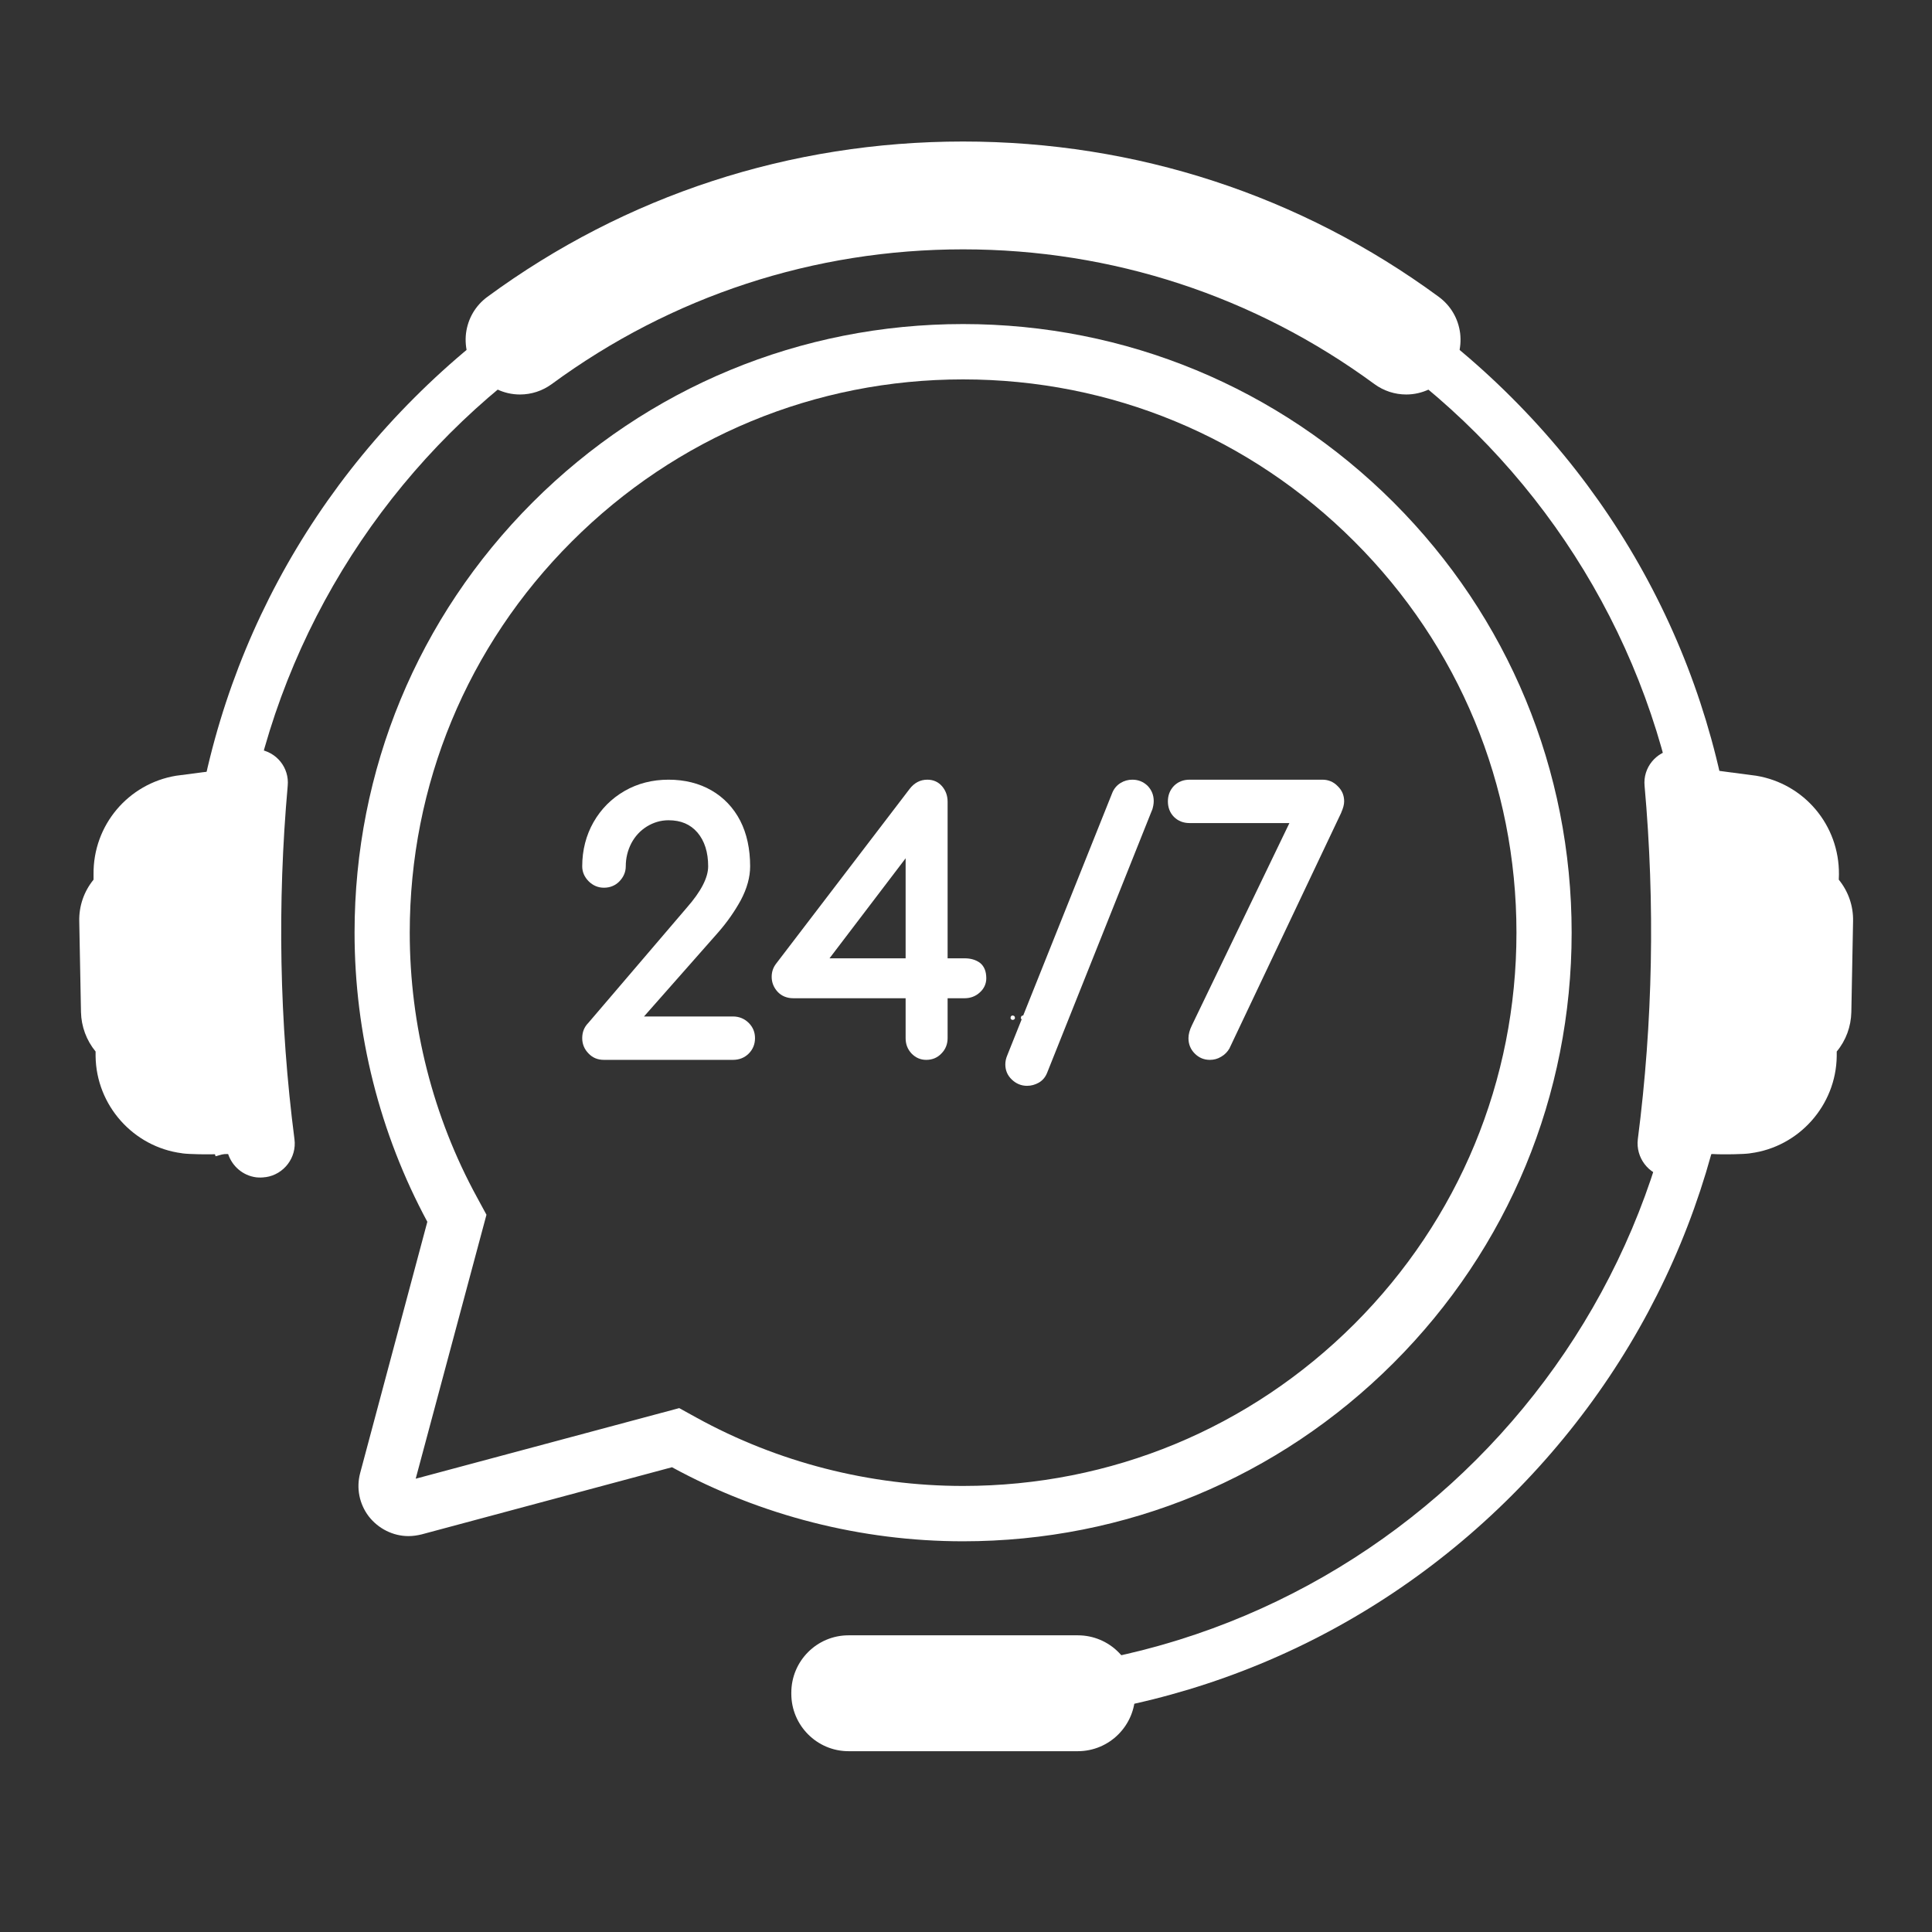
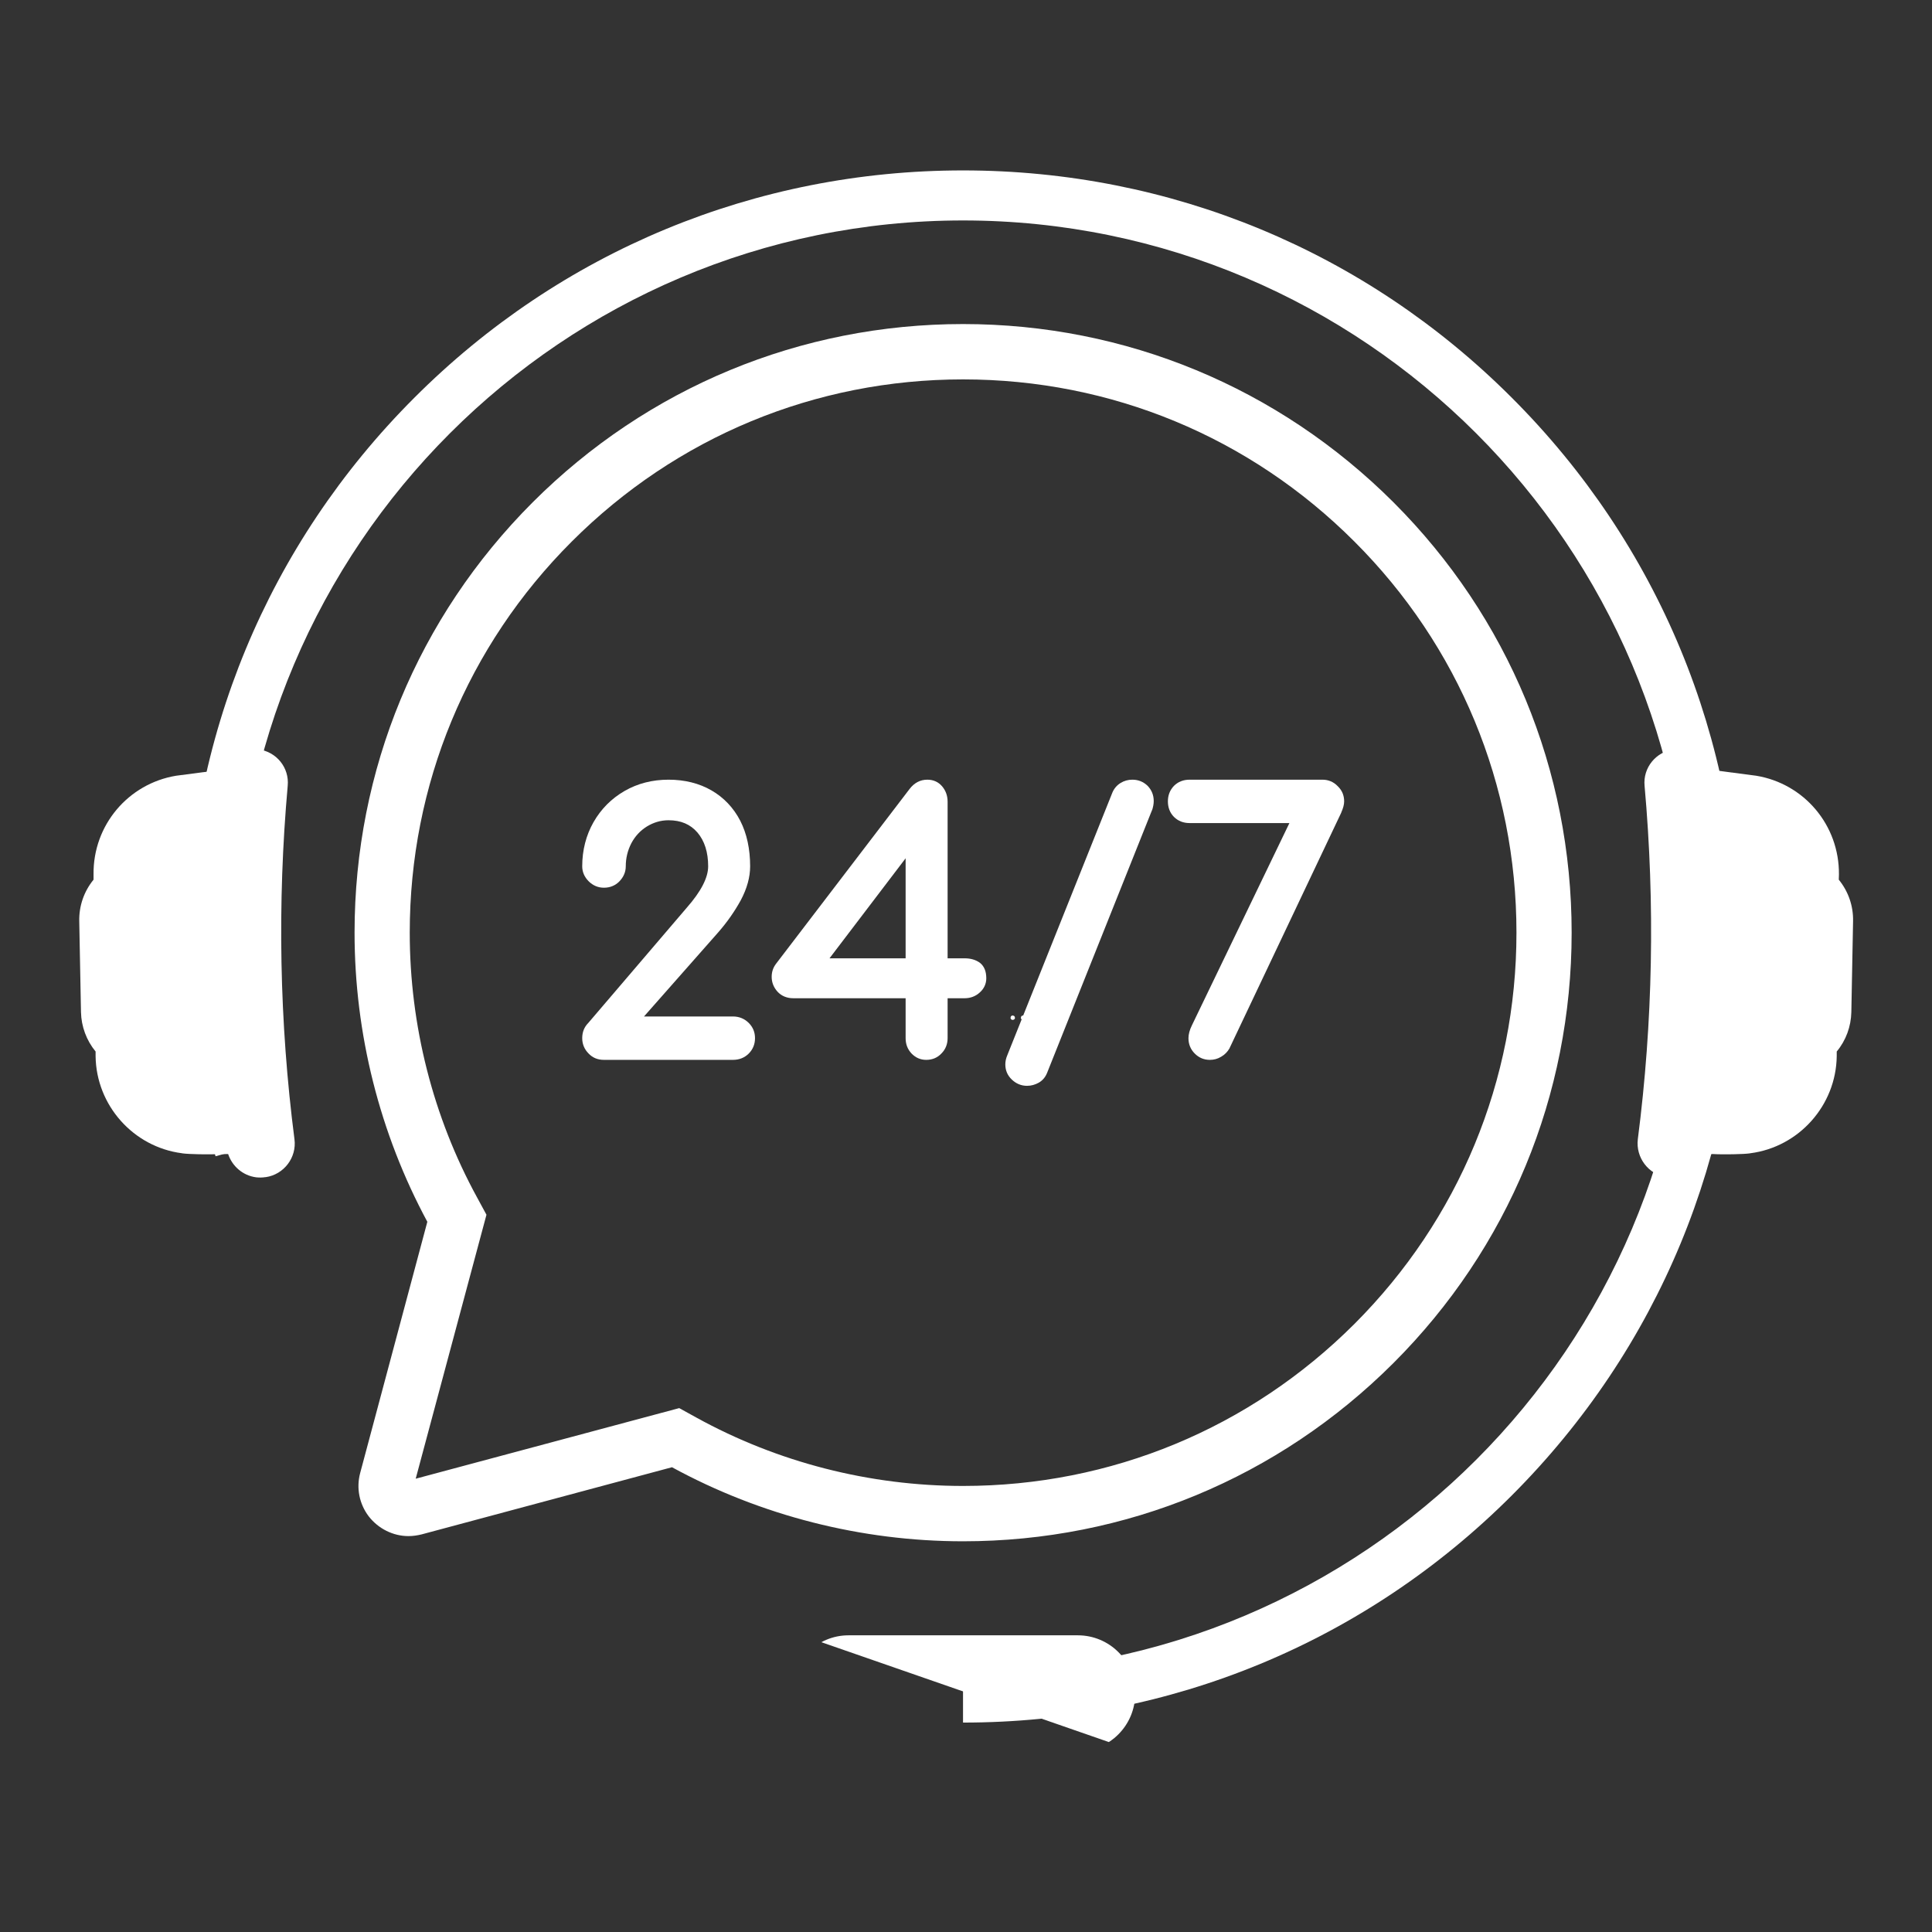
<svg xmlns="http://www.w3.org/2000/svg" version="1.2" preserveAspectRatio="xMidYMid meet" height="64" viewBox="0 0 48 48" zoomAndPan="magnify" width="64">
  <rect x="0" y="0" width="48" height="48" fill="#333333" stroke="none" />
  <defs>
    <clipPath id="b06ad429d7">
      <path d="M 40.672 18.582 L 46.039 18.582 L 46.039 29.359 L 40.672 29.359 Z M 40.672 18.582" />
    </clipPath>
    <clipPath id="5b458720a1">
      <path d="M 1.957 18 L 8 18 L 8 30 L 1.957 30 Z M 1.957 18" />
    </clipPath>
    <clipPath id="e5fc2d5b5e">
      <path d="M 11 3.477 L 37 3.477 L 37 10 L 11 10 Z M 11 3.477" />
    </clipPath>
    <clipPath id="131d8868bd">
-       <path d="M 19.633 40.531 L 28.203 40.531 L 28.203 43.508 L 19.633 43.508 Z M 19.633 40.531" />
+       <path d="M 19.633 40.531 L 28.203 40.531 L 28.203 43.508 Z M 19.633 40.531" />
    </clipPath>
  </defs>
  <g id="f321769967">
    <path d="M 16.875 34.984 L 17.301 35.219 C 19.32 36.332 21.609 36.918 23.926 36.918 C 27.602 36.918 31.051 35.488 33.648 32.895 C 36.246 30.297 37.676 26.844 37.676 23.172 C 37.676 19.5 36.246 16.047 33.648 13.453 C 31.051 10.855 27.602 9.426 23.926 9.426 C 20.254 9.426 16.805 10.855 14.207 13.453 C 11.609 16.047 10.18 19.5 10.18 23.172 C 10.18 25.473 10.758 27.75 11.855 29.754 L 12.086 30.18 L 10.328 36.738 Z M 23.926 38.293 C 21.402 38.293 18.902 37.656 16.695 36.453 L 10.477 38.121 C 10.367 38.148 10.258 38.164 10.148 38.164 C 9.766 38.164 9.398 37.98 9.16 37.672 C 8.926 37.363 8.848 36.969 8.949 36.594 L 10.617 30.355 C 9.434 28.16 8.809 25.68 8.809 23.172 C 8.809 19.133 10.379 15.336 13.234 12.48 C 16.09 9.625 19.891 8.051 23.926 8.051 C 27.965 8.051 31.762 9.625 34.621 12.48 C 37.477 15.336 39.047 19.133 39.047 23.172 C 39.047 27.211 37.477 31.008 34.621 33.863 C 31.762 36.719 27.965 38.293 23.926 38.293" style="stroke:none;fill-rule:nonzero;fill:#ffffff;fill-opacity:1;" />
    <path d="M 37.562 9.883 C 33.922 6.238 29.078 4.234 23.926 4.234 C 18.777 4.234 13.934 6.238 10.293 9.883 C 6.652 13.523 4.645 18.367 4.645 23.516 C 4.645 25.301 4.887 27.051 5.355 28.727 L 6.559 28.391 C 6.121 26.84 5.887 25.203 5.887 23.516 C 5.887 13.57 13.98 5.477 23.926 5.477 C 33.875 5.477 41.965 13.57 41.965 23.516 C 41.965 33.465 33.875 41.555 23.926 41.555 L 23.926 42.797 C 29.078 42.797 33.922 40.793 37.562 37.152 C 41.203 33.508 43.211 28.668 43.211 23.516 C 43.211 18.367 41.203 13.523 37.562 9.883" style="stroke:none;fill-rule:nonzero;fill:#ffffff;fill-opacity:1;" />
    <g clip-path="url(#b06ad429d7)" clip-rule="nonzero">
      <path d="M 45.684 21.855 L 45.688 21.727 C 45.699 20.496 44.82 19.469 43.633 19.273 L 42.473 19.121 C 42.457 19.066 42.43 19.016 42.398 18.969 C 42.34 18.883 42.262 18.809 42.176 18.75 C 42.004 18.637 41.797 18.594 41.594 18.617 L 41.59 18.617 C 41.141 18.676 40.816 19.074 40.859 19.523 C 41.121 22.445 41.066 25.398 40.691 28.305 C 40.637 28.758 40.953 29.18 41.406 29.246 L 41.418 29.246 C 41.492 29.258 41.57 29.258 41.645 29.25 C 41.973 29.207 42.238 28.977 42.34 28.672 C 42.445 28.676 42.562 28.672 42.562 28.672 C 42.82 28.688 43.328 28.676 43.465 28.656 C 43.473 28.652 43.48 28.656 43.488 28.652 C 44.695 28.496 45.617 27.461 45.633 26.242 L 45.633 26.125 C 45.863 25.848 45.988 25.504 45.996 25.145 L 46.039 22.887 C 46.047 22.508 45.922 22.148 45.684 21.855" style="stroke:none;fill-rule:nonzero;fill:#ffffff;fill-opacity:1;" />
    </g>
    <g clip-path="url(#5b458720a1)" clip-rule="nonzero">
      <path d="M 2.324 21.855 L 2.324 21.727 C 2.309 20.496 3.191 19.469 4.375 19.273 L 5.535 19.121 C 5.555 19.066 5.578 19.016 5.613 18.969 C 5.672 18.883 5.746 18.809 5.832 18.75 C 6.004 18.637 6.211 18.594 6.414 18.617 L 6.418 18.617 C 6.871 18.676 7.191 19.074 7.148 19.523 C 6.887 22.445 6.941 25.398 7.316 28.305 C 7.375 28.758 7.055 29.18 6.602 29.246 L 6.59 29.246 C 6.516 29.258 6.438 29.258 6.363 29.25 C 6.035 29.207 5.77 28.977 5.668 28.672 C 5.562 28.676 5.449 28.672 5.449 28.672 C 5.188 28.688 4.684 28.676 4.543 28.656 C 4.535 28.652 4.527 28.656 4.52 28.652 C 3.312 28.496 2.391 27.461 2.375 26.242 L 2.375 26.125 C 2.148 25.848 2.02 25.504 2.012 25.145 L 1.969 22.887 C 1.961 22.508 2.086 22.148 2.324 21.855" style="stroke:none;fill-rule:nonzero;fill:#ffffff;fill-opacity:1;" />
    </g>
    <g clip-path="url(#e5fc2d5b5e)" clip-rule="nonzero">
-       <path d="M 36.277 8.281 C 36.23 7.914 36.043 7.594 35.746 7.375 C 32.312 4.852 28.227 3.516 23.926 3.516 C 19.629 3.516 15.543 4.852 12.109 7.375 C 11.812 7.594 11.625 7.914 11.578 8.281 C 11.535 8.645 11.641 9.016 11.875 9.297 L 11.887 9.312 C 12.141 9.621 12.52 9.801 12.918 9.801 C 13.203 9.801 13.477 9.711 13.707 9.543 C 16.691 7.352 20.227 6.195 23.926 6.195 C 27.629 6.195 31.164 7.352 34.148 9.543 C 34.379 9.711 34.652 9.801 34.938 9.801 C 35.336 9.801 35.711 9.621 35.969 9.312 L 35.98 9.297 C 36.215 9.016 36.32 8.645 36.277 8.281" style="stroke:none;fill-rule:nonzero;fill:#ffffff;fill-opacity:1;" />
-     </g>
+       </g>
    <g clip-path="url(#131d8868bd)" clip-rule="nonzero">
      <path d="M 26.777 43.508 L 21.082 43.508 C 20.297 43.508 19.66 42.867 19.66 42.082 L 19.66 42.055 C 19.66 41.266 20.297 40.629 21.082 40.629 L 26.777 40.629 C 27.566 40.629 28.203 41.266 28.203 42.055 L 28.203 42.082 C 28.203 42.867 27.566 43.508 26.777 43.508" style="stroke:none;fill-rule:nonzero;fill:#ffffff;fill-opacity:1;" />
    </g>
    <path d="M 18.211 25.254 L 16 25.254 L 17.844 23.164 C 18.066 22.91 18.254 22.641 18.406 22.363 C 18.559 22.074 18.637 21.793 18.637 21.523 C 18.637 21.094 18.555 20.711 18.391 20.391 C 18.223 20.066 17.98 19.812 17.676 19.637 C 17.371 19.461 17.012 19.371 16.609 19.371 C 16.207 19.371 15.84 19.465 15.516 19.652 C 15.191 19.84 14.934 20.098 14.746 20.426 C 14.562 20.75 14.465 21.121 14.465 21.523 C 14.465 21.664 14.52 21.789 14.625 21.895 C 14.73 22 14.859 22.055 15.004 22.055 C 15.16 22.055 15.289 22 15.391 21.895 C 15.492 21.789 15.547 21.664 15.547 21.523 C 15.547 21.32 15.594 21.129 15.684 20.953 C 15.777 20.777 15.906 20.637 16.07 20.535 C 16.234 20.434 16.414 20.379 16.609 20.379 C 16.918 20.379 17.152 20.48 17.328 20.684 C 17.504 20.891 17.594 21.172 17.594 21.523 C 17.594 21.805 17.418 22.145 17.07 22.543 L 14.613 25.418 C 14.516 25.516 14.465 25.641 14.465 25.793 C 14.465 25.941 14.52 26.07 14.621 26.172 C 14.723 26.281 14.852 26.332 15.004 26.332 L 18.211 26.332 C 18.363 26.332 18.496 26.281 18.602 26.176 C 18.707 26.07 18.758 25.941 18.758 25.793 C 18.758 25.645 18.707 25.52 18.602 25.414 C 18.496 25.309 18.363 25.254 18.211 25.254" style="stroke:none;fill-rule:nonzero;fill:#ffffff;fill-opacity:1;" />
    <path d="M 22.5 21.324 L 22.5 23.809 L 20.609 23.809 Z M 24.348 23.922 C 24.246 23.848 24.121 23.809 23.965 23.809 L 23.543 23.809 L 23.543 19.918 C 23.543 19.77 23.496 19.641 23.406 19.535 C 23.312 19.426 23.188 19.371 23.039 19.371 C 22.863 19.371 22.715 19.449 22.598 19.602 L 19.277 23.949 C 19.207 24.043 19.172 24.148 19.172 24.27 C 19.172 24.41 19.223 24.535 19.32 24.641 C 19.418 24.746 19.551 24.801 19.711 24.801 L 22.5 24.801 L 22.5 25.793 C 22.5 25.941 22.547 26.066 22.645 26.172 C 22.746 26.277 22.867 26.332 23.012 26.332 C 23.16 26.332 23.289 26.281 23.391 26.172 C 23.492 26.07 23.543 25.941 23.543 25.793 L 23.543 24.801 L 23.965 24.801 C 24.109 24.801 24.238 24.754 24.344 24.656 C 24.449 24.562 24.504 24.441 24.504 24.305 C 24.504 24.133 24.453 24.008 24.348 23.922" style="stroke:none;fill-rule:nonzero;fill:#ffffff;fill-opacity:1;" />
    <path d="M 28.133 19.371 C 28.027 19.371 27.93 19.398 27.84 19.453 C 27.746 19.512 27.68 19.59 27.637 19.691 L 25.027 26.215 C 24.992 26.297 24.977 26.371 24.977 26.445 C 24.977 26.594 25.031 26.719 25.137 26.82 C 25.242 26.922 25.371 26.977 25.516 26.977 C 25.621 26.977 25.719 26.949 25.809 26.898 C 25.902 26.844 25.973 26.762 26.016 26.652 L 28.621 20.129 L 28.625 20.125 C 28.648 20.051 28.664 19.977 28.664 19.902 C 28.664 19.754 28.613 19.629 28.512 19.523 C 28.406 19.422 28.281 19.371 28.133 19.371" style="stroke:none;fill-rule:nonzero;fill:#ffffff;fill-opacity:1;" />
    <path d="M 33.234 19.531 C 33.133 19.426 33.004 19.371 32.855 19.371 L 29.555 19.371 C 29.402 19.371 29.27 19.422 29.168 19.523 C 29.066 19.629 29.016 19.758 29.016 19.91 C 29.016 20.062 29.066 20.195 29.168 20.297 C 29.27 20.398 29.402 20.449 29.555 20.449 L 32.035 20.449 L 29.613 25.473 C 29.555 25.59 29.527 25.699 29.527 25.793 C 29.527 25.941 29.578 26.07 29.684 26.176 C 29.789 26.281 29.914 26.332 30.059 26.332 C 30.156 26.332 30.25 26.309 30.34 26.254 C 30.43 26.203 30.5 26.129 30.551 26.039 L 30.551 26.035 L 33.324 20.188 L 33.324 20.184 C 33.371 20.078 33.395 19.988 33.395 19.91 C 33.395 19.762 33.344 19.637 33.234 19.531" style="stroke:none;fill-rule:nonzero;fill:#ffffff;fill-opacity:1;" />
    <g style="fill:#ffffff;fill-opacity:1;">
      <g transform="translate(25.029, 25.339)">
        <path d="M 0.125 0 C 0.113 0 0.102 -0.004 0.094 -0.016 C 0.082 -0.023 0.078 -0.035 0.078 -0.047 C 0.078 -0.066 0.082 -0.082 0.094 -0.094 C 0.102 -0.102 0.113 -0.109 0.125 -0.109 C 0.145 -0.109 0.16 -0.102 0.172 -0.094 C 0.18 -0.082 0.188 -0.066 0.188 -0.047 C 0.188 -0.035 0.18 -0.023 0.172 -0.016 C 0.16 -0.004 0.145 0 0.125 0 Z M 0.125 0" style="stroke:none" />
      </g>
      <g transform="translate(25.286, 25.339)">
        <path d="M 0.125 0 C 0.113 0 0.102 -0.004 0.094 -0.016 C 0.082 -0.023 0.078 -0.035 0.078 -0.047 C 0.078 -0.066 0.082 -0.082 0.094 -0.094 C 0.102 -0.102 0.113 -0.109 0.125 -0.109 C 0.145 -0.109 0.16 -0.102 0.172 -0.094 C 0.18 -0.082 0.188 -0.066 0.188 -0.047 C 0.188 -0.035 0.18 -0.023 0.172 -0.016 C 0.16 -0.004 0.145 0 0.125 0 Z M 0.125 0" style="stroke:none" />
      </g>
    </g>
  </g>
</svg>